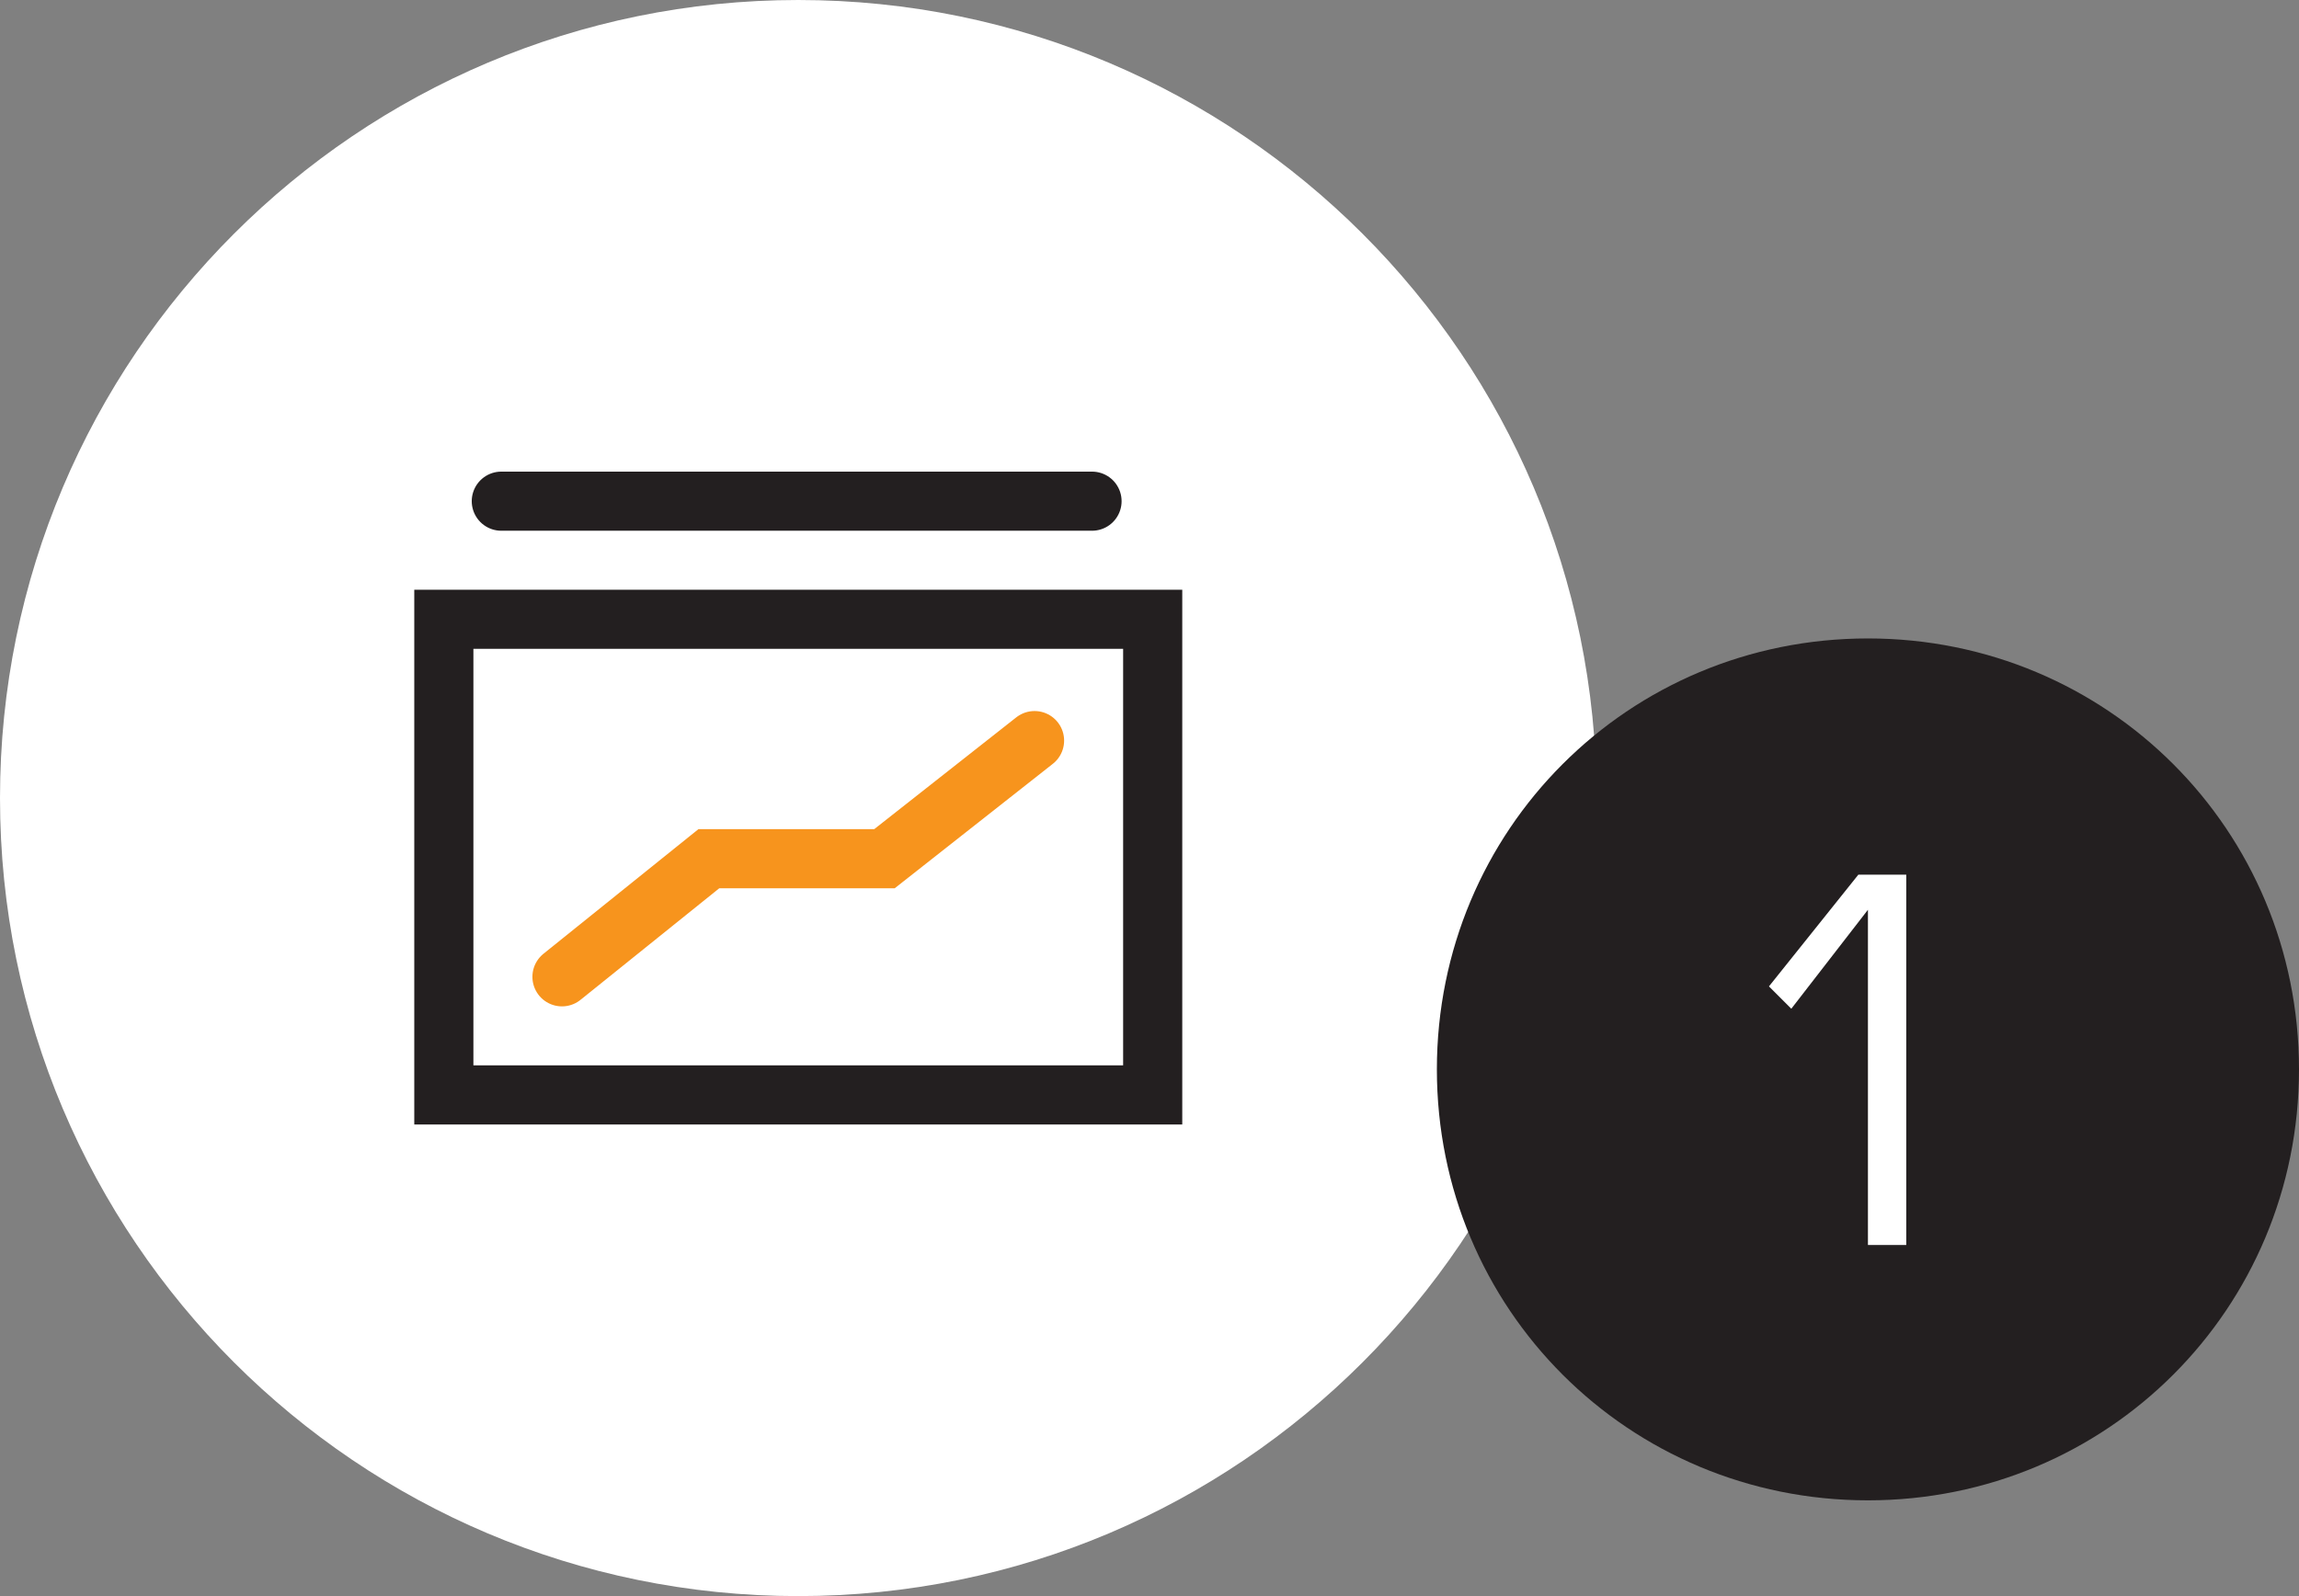
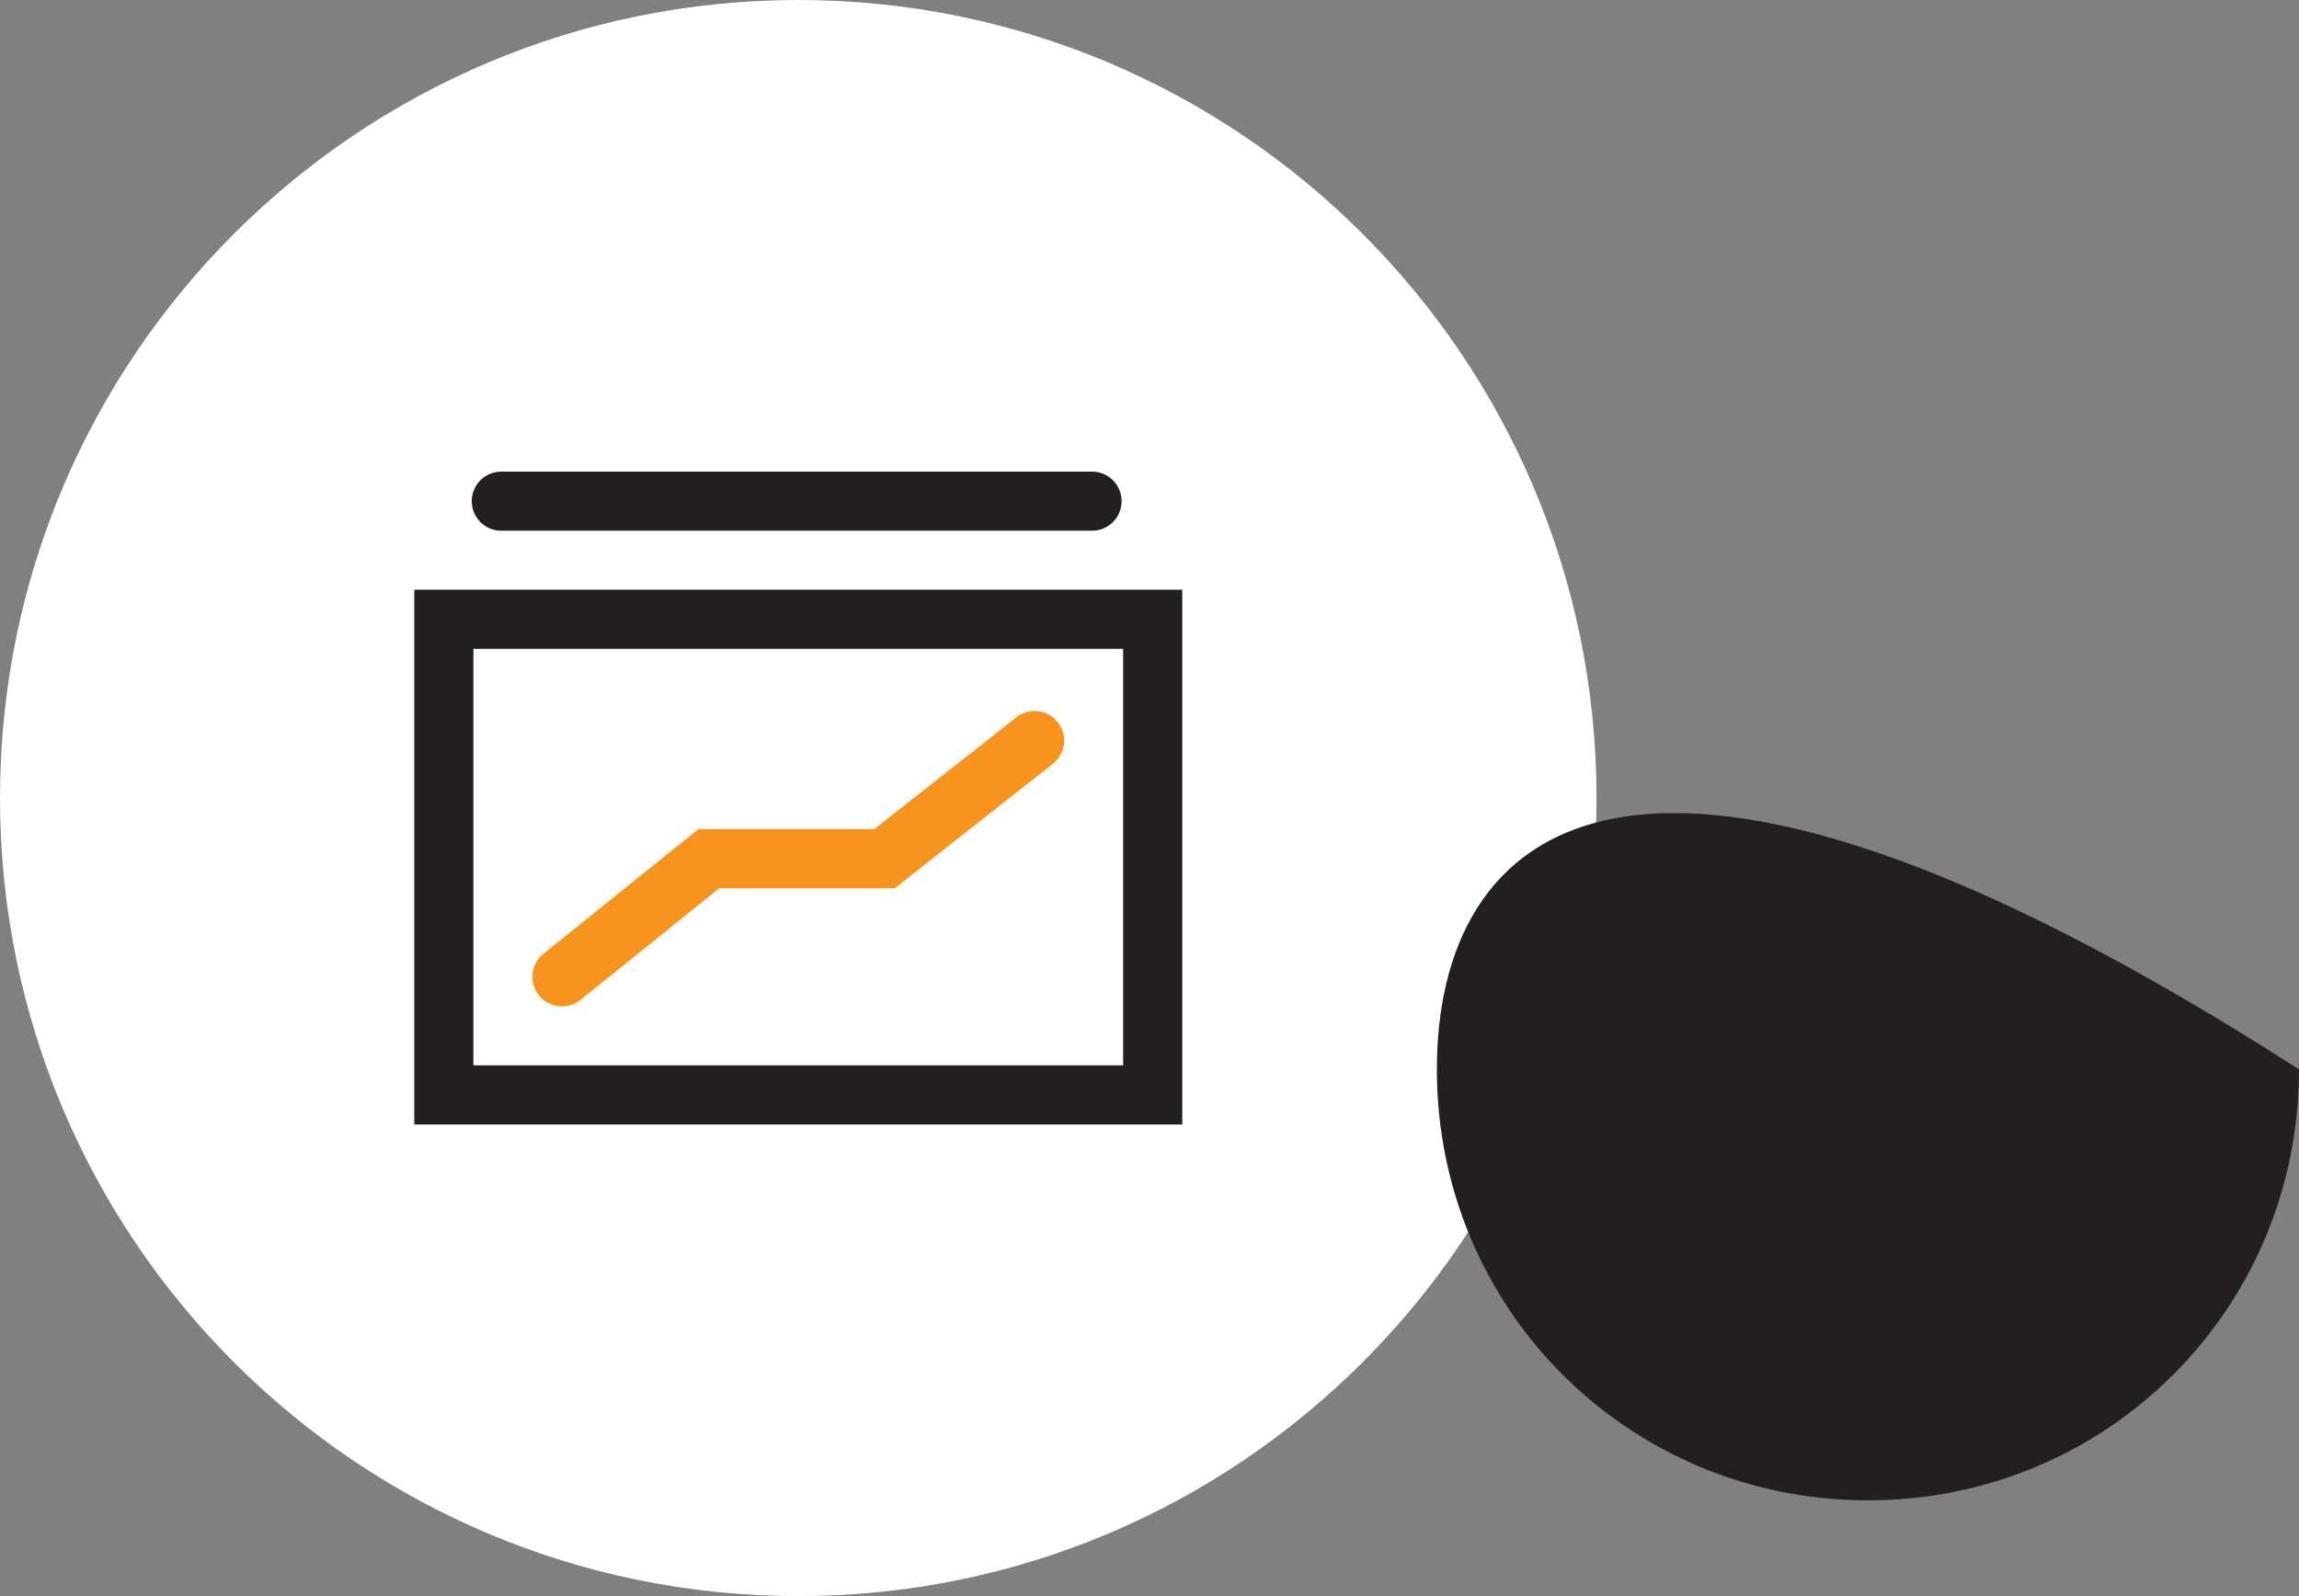
<svg xmlns="http://www.w3.org/2000/svg" version="1.1" id="Ebene_1" x="0px" y="0px" viewBox="0 0 72 50" enable-background="new 0 0 72 50" xml:space="preserve">
  <rect x="0" y="0" width="72" height="50" fill="#808080" stroke="none" />
  <g>
    <path fill="#FFFFFF" d="M25,50c13.8,0,25-11.2,25-25C50,11.2,38.8,0,25,0C11.2,0,0,11.2,0,25C0,38.8,11.2,50,25,50" />
    <path fill="none" stroke="#231F20" stroke-width="1.852" stroke-linecap="round" stroke-miterlimit="10" d="M15.7,15.7h18.5    M36.1,34.3H13.9V19.4h22.2V34.3z" />
    <polyline fill="none" stroke="#F7941D" stroke-width="1.852" stroke-linecap="round" stroke-miterlimit="10" points="17.6,30.6    22.2,26.9 27.7,26.9 32.4,23.2  " />
-     <path fill="#231F20" d="M58.5,47C66,47,72,41,72,33.5C72,26,66,20,58.5,20C51,20,45,26,45,33.5C45,41,51,47,58.5,47" />
-     <polygon fill="#FFFFFF" points="58.5,39 59.7,39 59.7,27.4 58.2,27.4 55.4,30.9 56.1,31.6 58.5,28.5 58.5,28.5  " />
+     <path fill="#231F20" d="M58.5,47C66,47,72,41,72,33.5C51,20,45,26,45,33.5C45,41,51,47,58.5,47" />
  </g>
</svg>